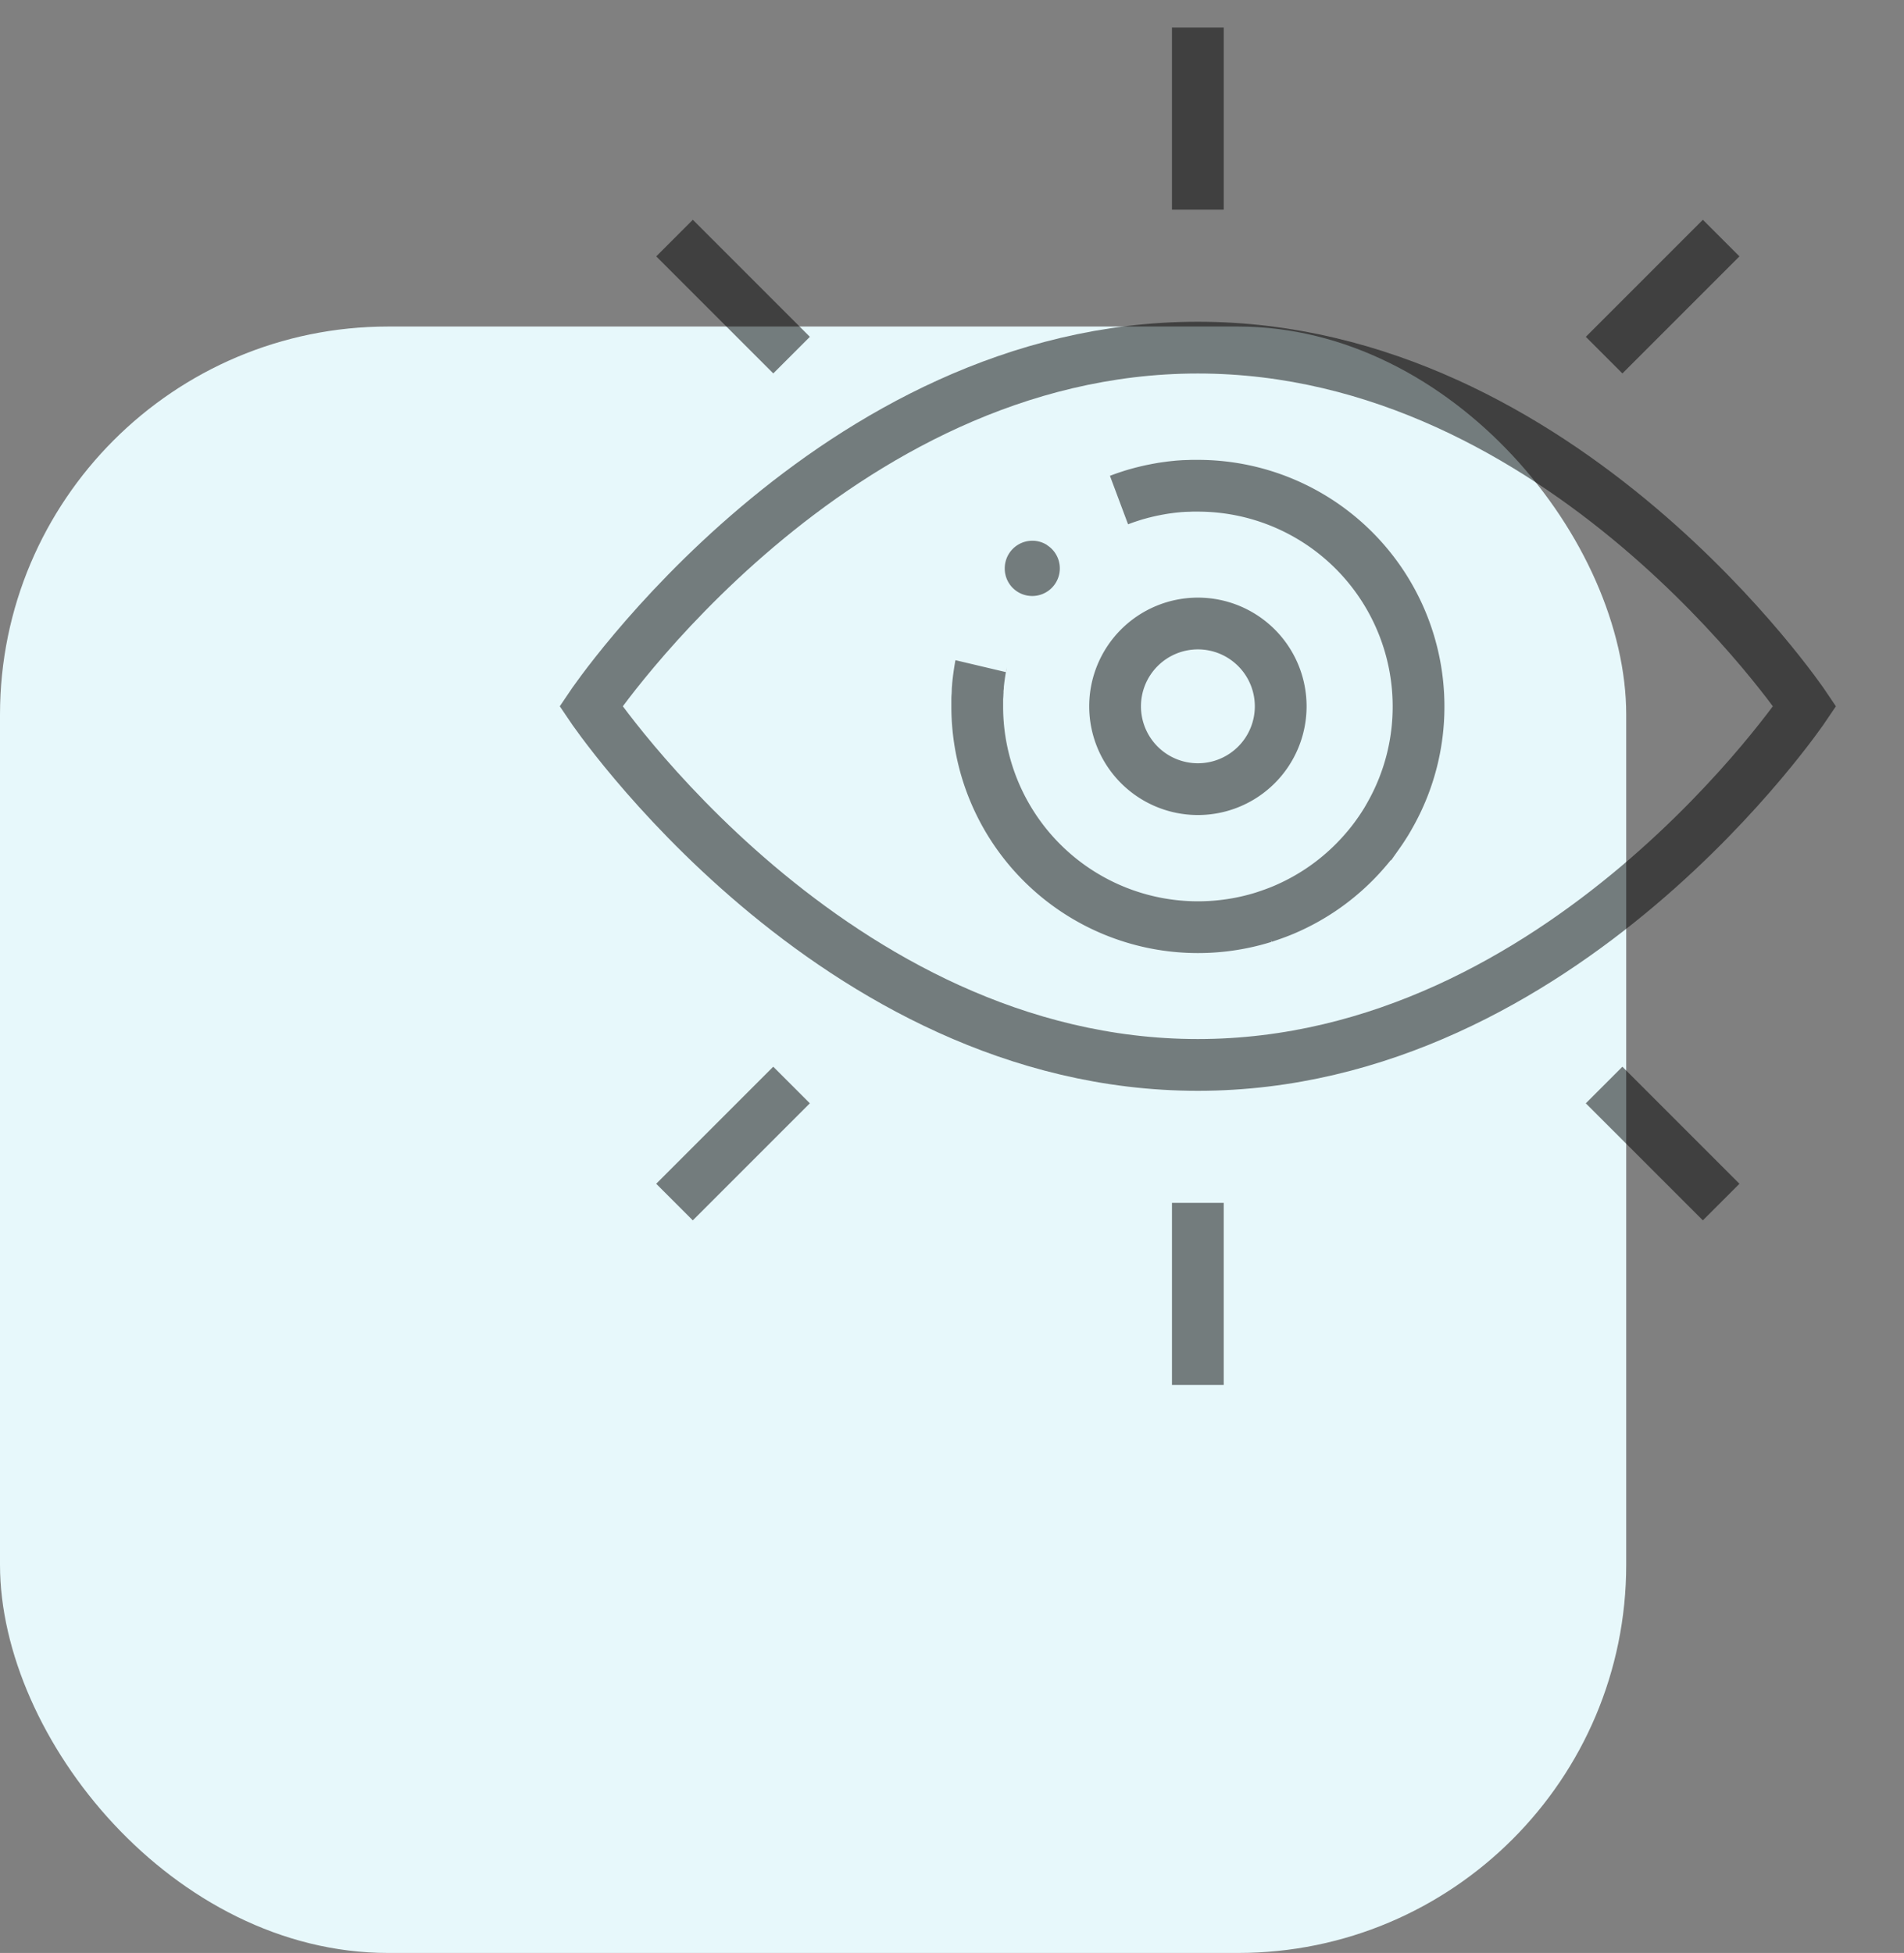
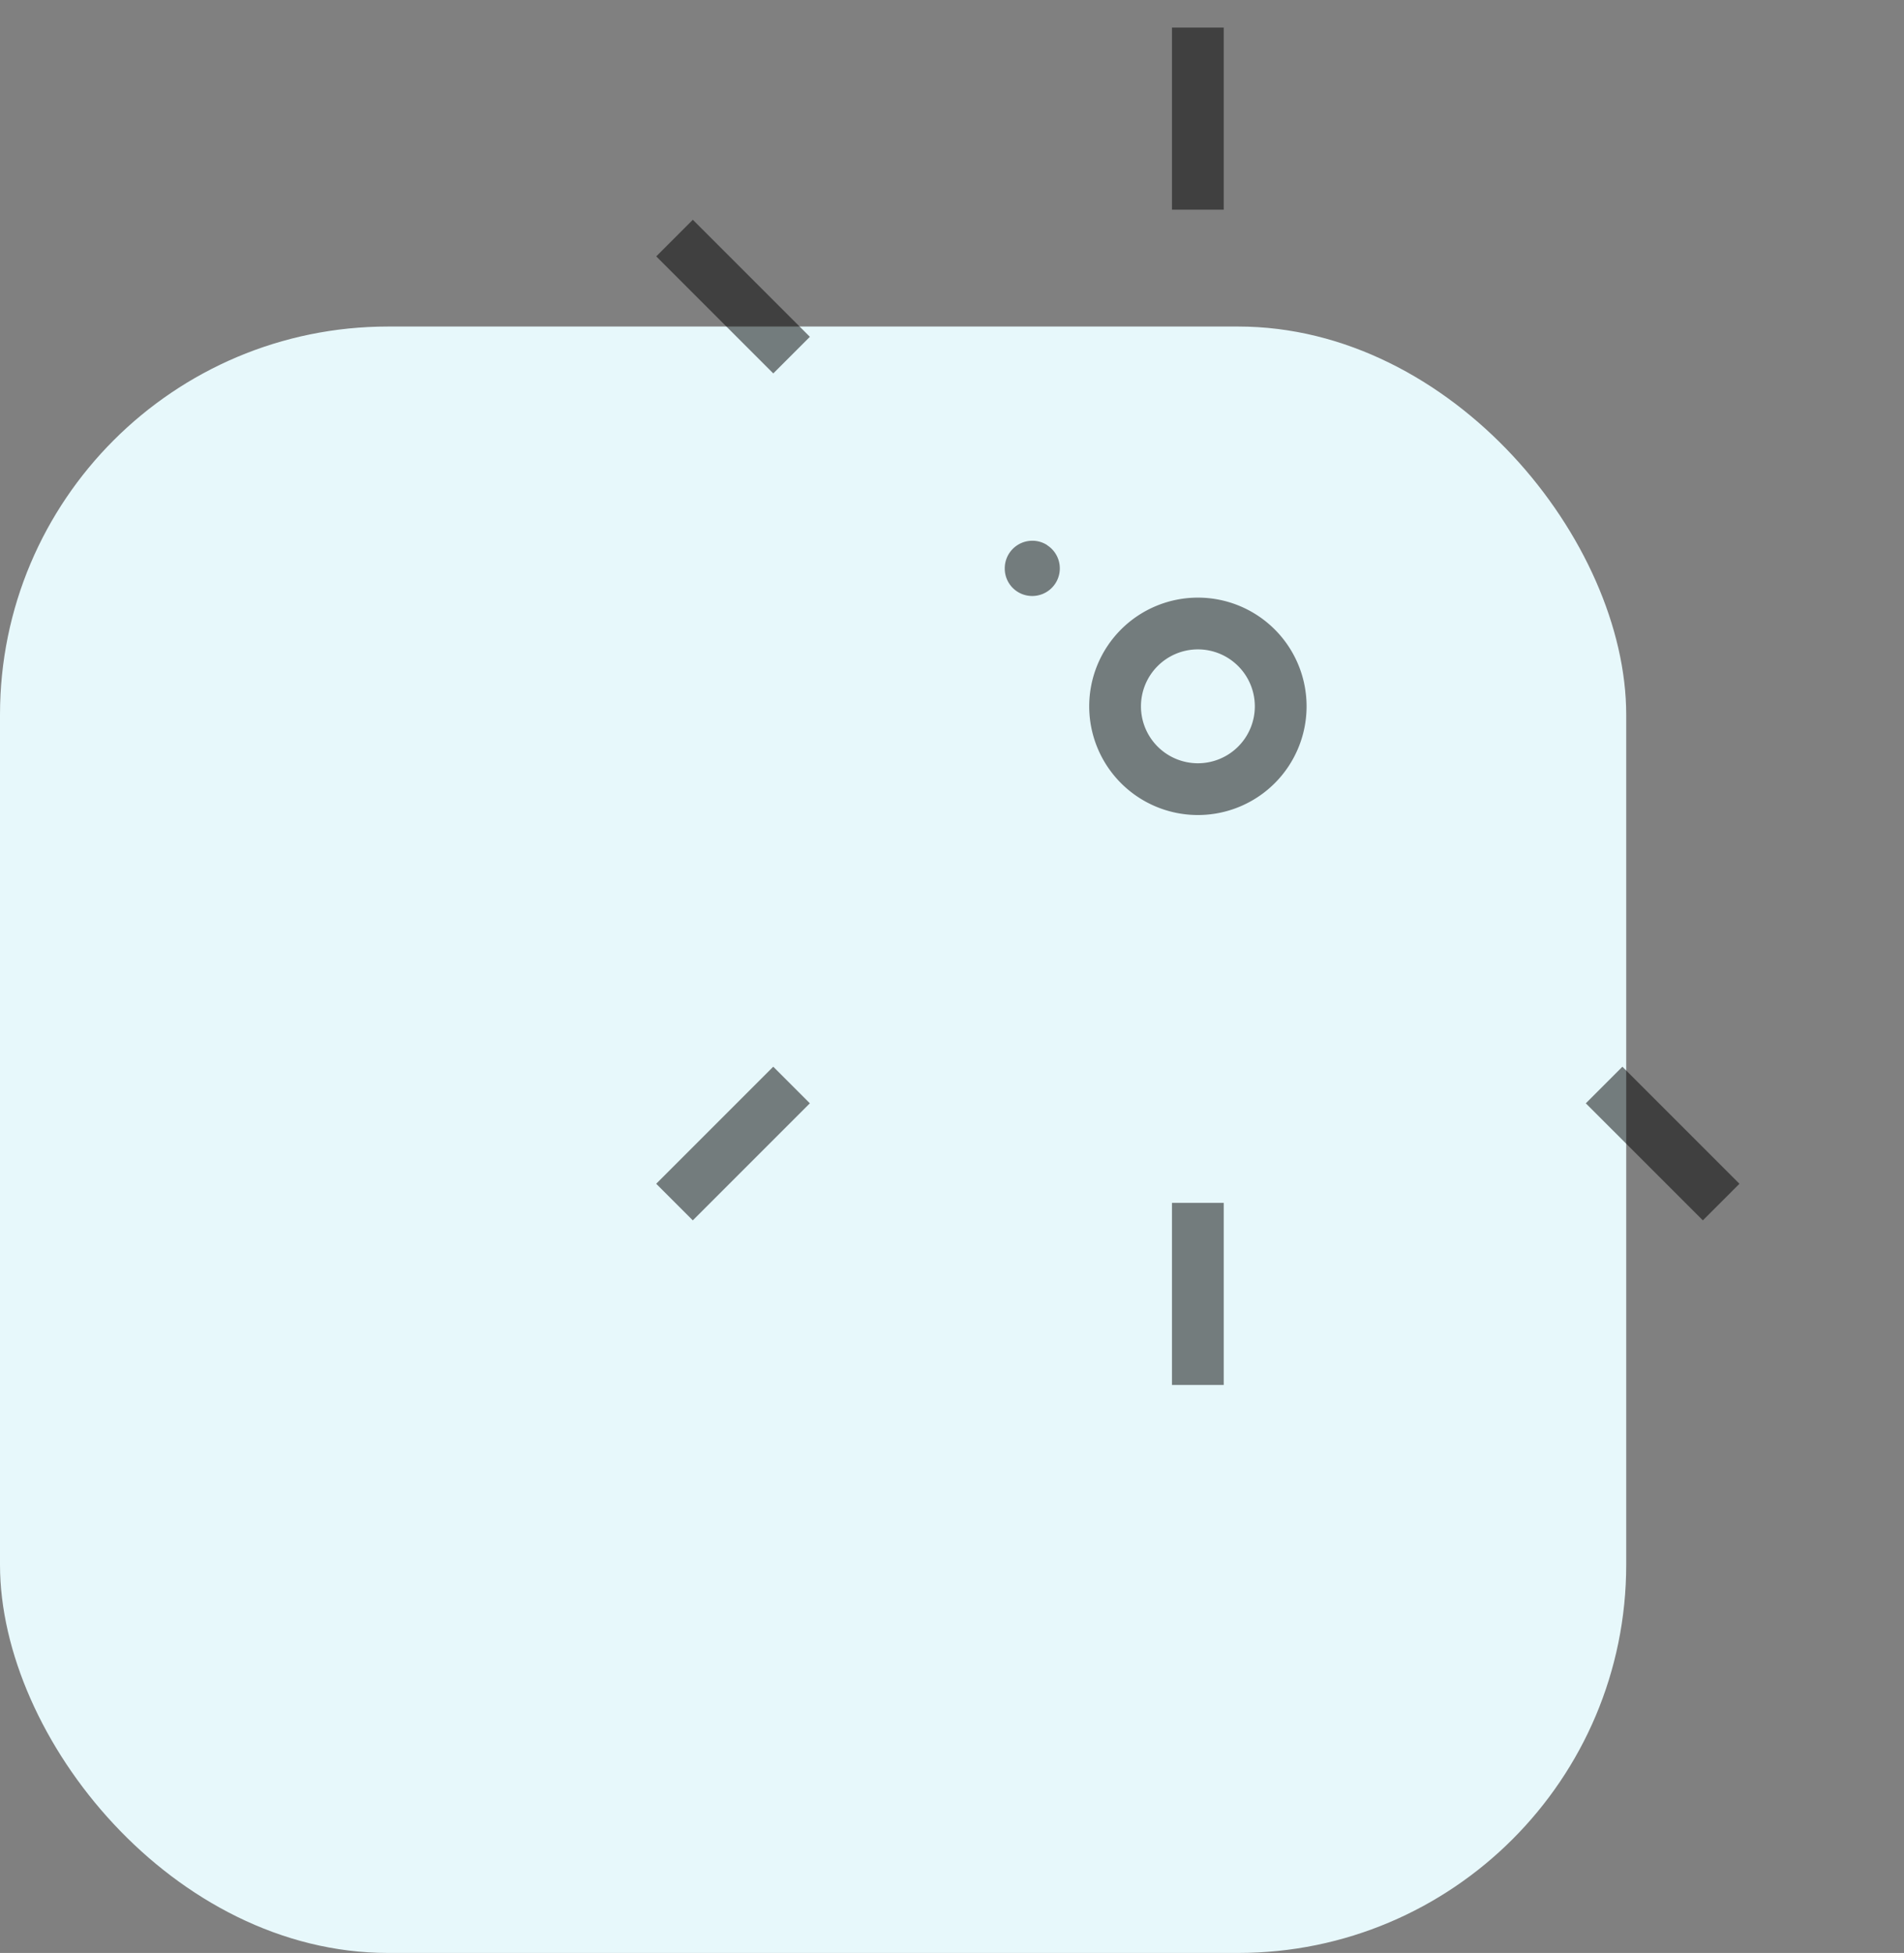
<svg xmlns="http://www.w3.org/2000/svg" width="73.579" height="75.461" viewBox="0 0 73.579 75.461">
  <rect x="0" y="0" width="73.579" height="75.461" fill="#808080" stroke="none" />
  <defs>
    <clipPath id="clip-path">
      <path id="path327" d="M0-682.665H54.579v54.579H0Z" transform="translate(0 682.665)" />
    </clipPath>
  </defs>
  <g id="Group_12345" data-name="Group 12345" transform="translate(-660.392 -4258)">
    <rect id="Rectangle_15" data-name="Rectangle 15" width="62.844" height="62.844" rx="15" transform="translate(660.392 4270.617)" fill="#e7f8fb" />
    <g id="g321" transform="translate(679.392 4258)" opacity="0.5">
      <g id="g323" transform="translate(0 0)">
        <g id="g325" clip-path="url(#clip-path)">
          <g id="g331" transform="translate(19.828 20.894)">
            <path id="path333" d="M-18.843-1.926a1.05,1.05,0,0,0-.571-.167A1.066,1.066,0,0,0-20.48-1.027,1.061,1.061,0,0,0-20.2-.3a1.061,1.061,0,0,0,.782.342,1.066,1.066,0,0,0,1.066-1.066,1.062,1.062,0,0,0-.495-.9" transform="translate(20.48 2.093)" />
          </g>
          <g id="g335" transform="translate(27.29 1.066)">
            <path id="path337" d="M0,0V7.036" fill="none" stroke="#000" stroke-width="2" />
          </g>
          <g id="g339" transform="translate(27.29 46.478)">
            <path id="path341" d="M0,0V7.036" fill="none" stroke="#000" stroke-width="2" />
          </g>
          <g id="g343" transform="translate(7.067 9.199)">
            <path id="path345" d="M0,0,4.523,4.523" fill="none" stroke="#000" stroke-width="2" />
          </g>
          <g id="g347" transform="translate(42.99 41.924)">
            <path id="path349" d="M0,0,4.523,4.523" fill="none" stroke="#000" stroke-width="2" />
          </g>
          <g id="g351" transform="translate(42.99 9.199)">
-             <path id="path353" d="M-52.05,0l-4.523,4.523" transform="translate(56.573)" fill="none" stroke="#000" stroke-width="2" />
-           </g>
+             </g>
          <g id="g355" transform="translate(7.066 41.924)">
            <path id="path357" d="M-52.05,0l-4.523,4.523" transform="translate(56.573)" fill="none" stroke="#000" stroke-width="2" />
          </g>
          <g id="g359" transform="translate(3.838 13.432)">
-             <path id="path361" d="M-539.761-159.475s-9.322,13.858-23.452,13.858-23.452-13.858-23.452-13.858,9.322-13.858,23.452-13.858S-539.761-159.475-539.761-159.475Z" transform="translate(586.665 173.333)" fill="none" stroke="#000" stroke-width="2" />
-           </g>
+             </g>
          <g id="g363" transform="translate(18.762 18.762)">
-             <path id="path365" d="M-63.066-6.453l.115-.043.128-.046.116-.039.154-.05c.066-.02.132-.041.2-.059s.131-.037.2-.054.141-.035.211-.051.131-.03.2-.043.107-.022.161-.032l.141-.025c.025-.005.052-.01.079-.013.048-.009.1-.015.144-.021l.037-.005.124-.017.134-.015.064-.006c.046-.005.093-.01.139-.013l.073-.005c.031,0,.063-.005.094-.006L-60.419-7c.06,0,.119-.005.18-.006s.147,0,.221,0a8.528,8.528,0,0,1,8.528,8.528,8.484,8.484,0,0,1-1.03,4.065c-.065.119-.132.238-.2.353-.036.061-.074.119-.112.179-.068.107-.138.211-.211.314l-.022.031a7.932,7.932,0,0,1-.5.634q-.2.232-.418.45c-.131.131-.266.259-.406.381a8.484,8.484,0,0,1-1.952,1.29c-.117.056-.236.11-.356.161-.255.108-.517.2-.783.287a8.35,8.35,0,0,1-.818.21,8.535,8.535,0,0,1-1.718.174,8.528,8.528,0,0,1-8.528-8.528c0-.074,0-.147,0-.22s0-.118.006-.178.005-.111.009-.165l0-.048c0-.051.007-.1.013-.154,0-.013,0-.025,0-.037.005-.061.012-.122.019-.181v0c.007-.064.015-.128.025-.192.006-.048.013-.1.021-.144.009-.064.019-.126.031-.189,0-.017.005-.033.009-.05" transform="translate(68.547 7.013)" fill="none" stroke="#000" stroke-width="2" />
-           </g>
+             </g>
          <g id="g367" transform="translate(24.092 24.092)">
            <path id="path369" d="M-36.8-73.6A3.2,3.2,0,0,1-40-76.8,3.2,3.2,0,0,1-36.8-80a3.2,3.2,0,0,1,3.2,3.2A3.2,3.2,0,0,1-36.8-73.6Z" transform="translate(40 80)" fill="none" stroke="#000" stroke-width="2" />
          </g>
        </g>
      </g>
    </g>
  </g>
</svg>